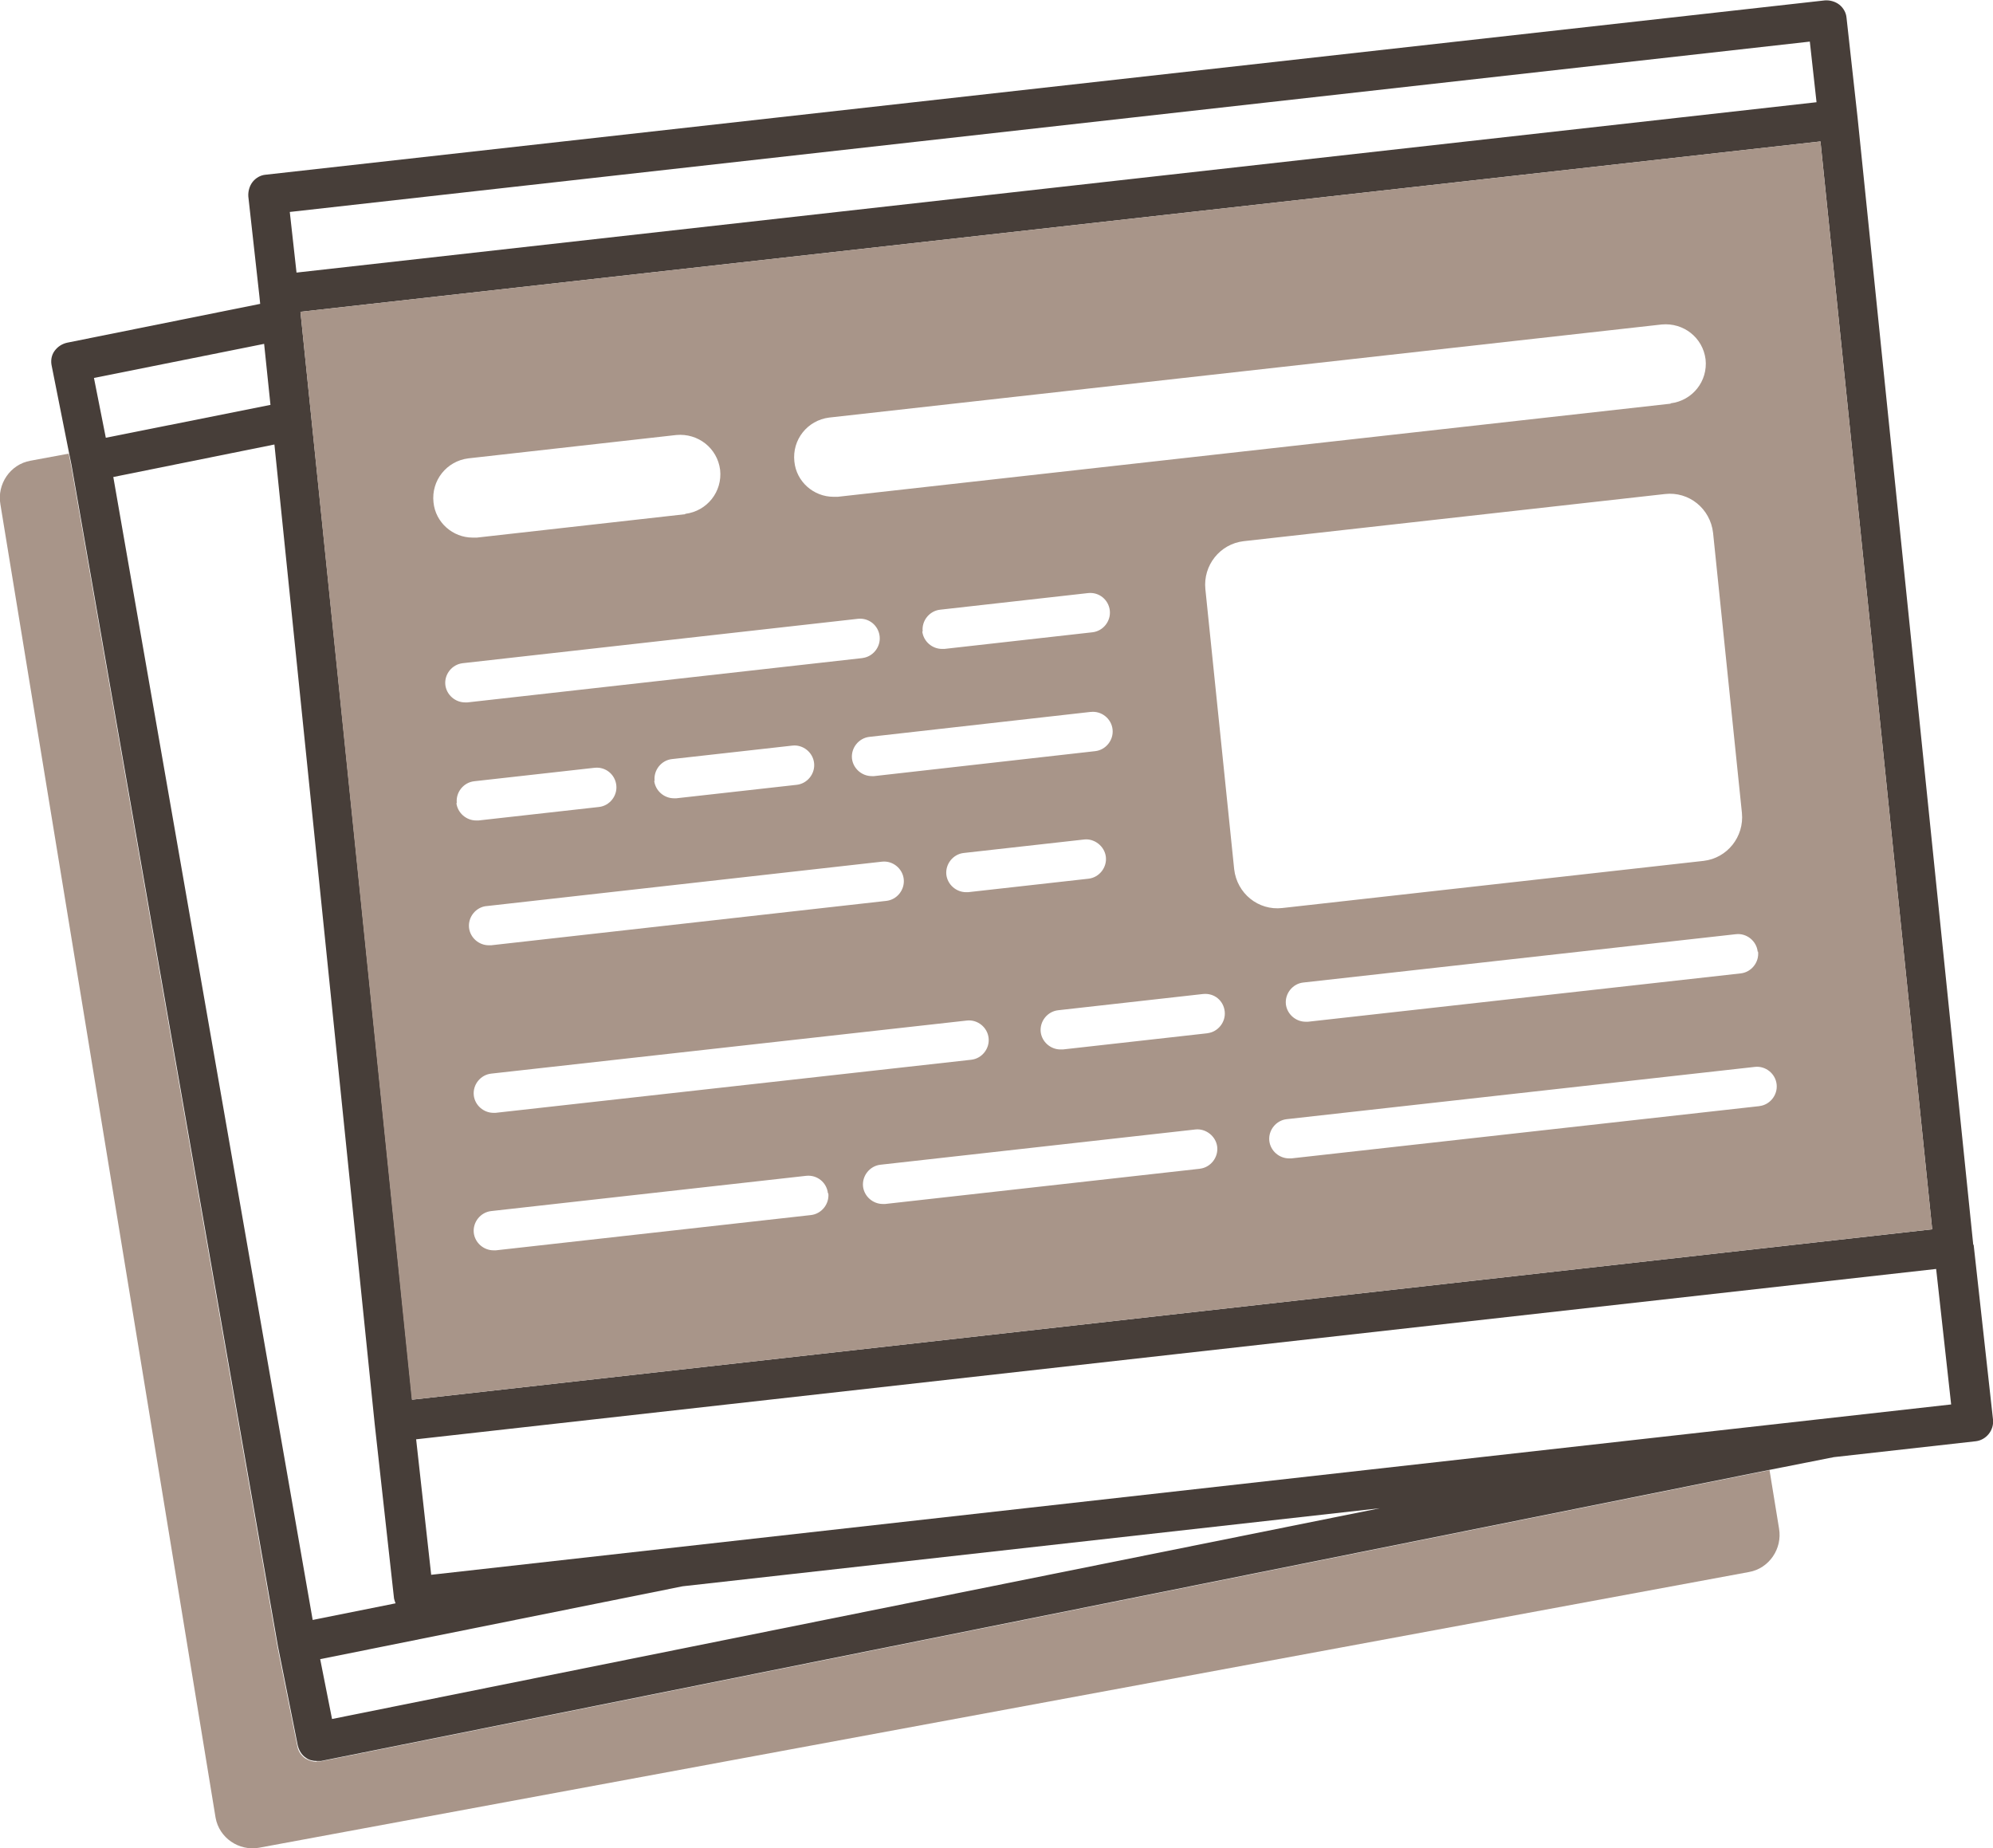
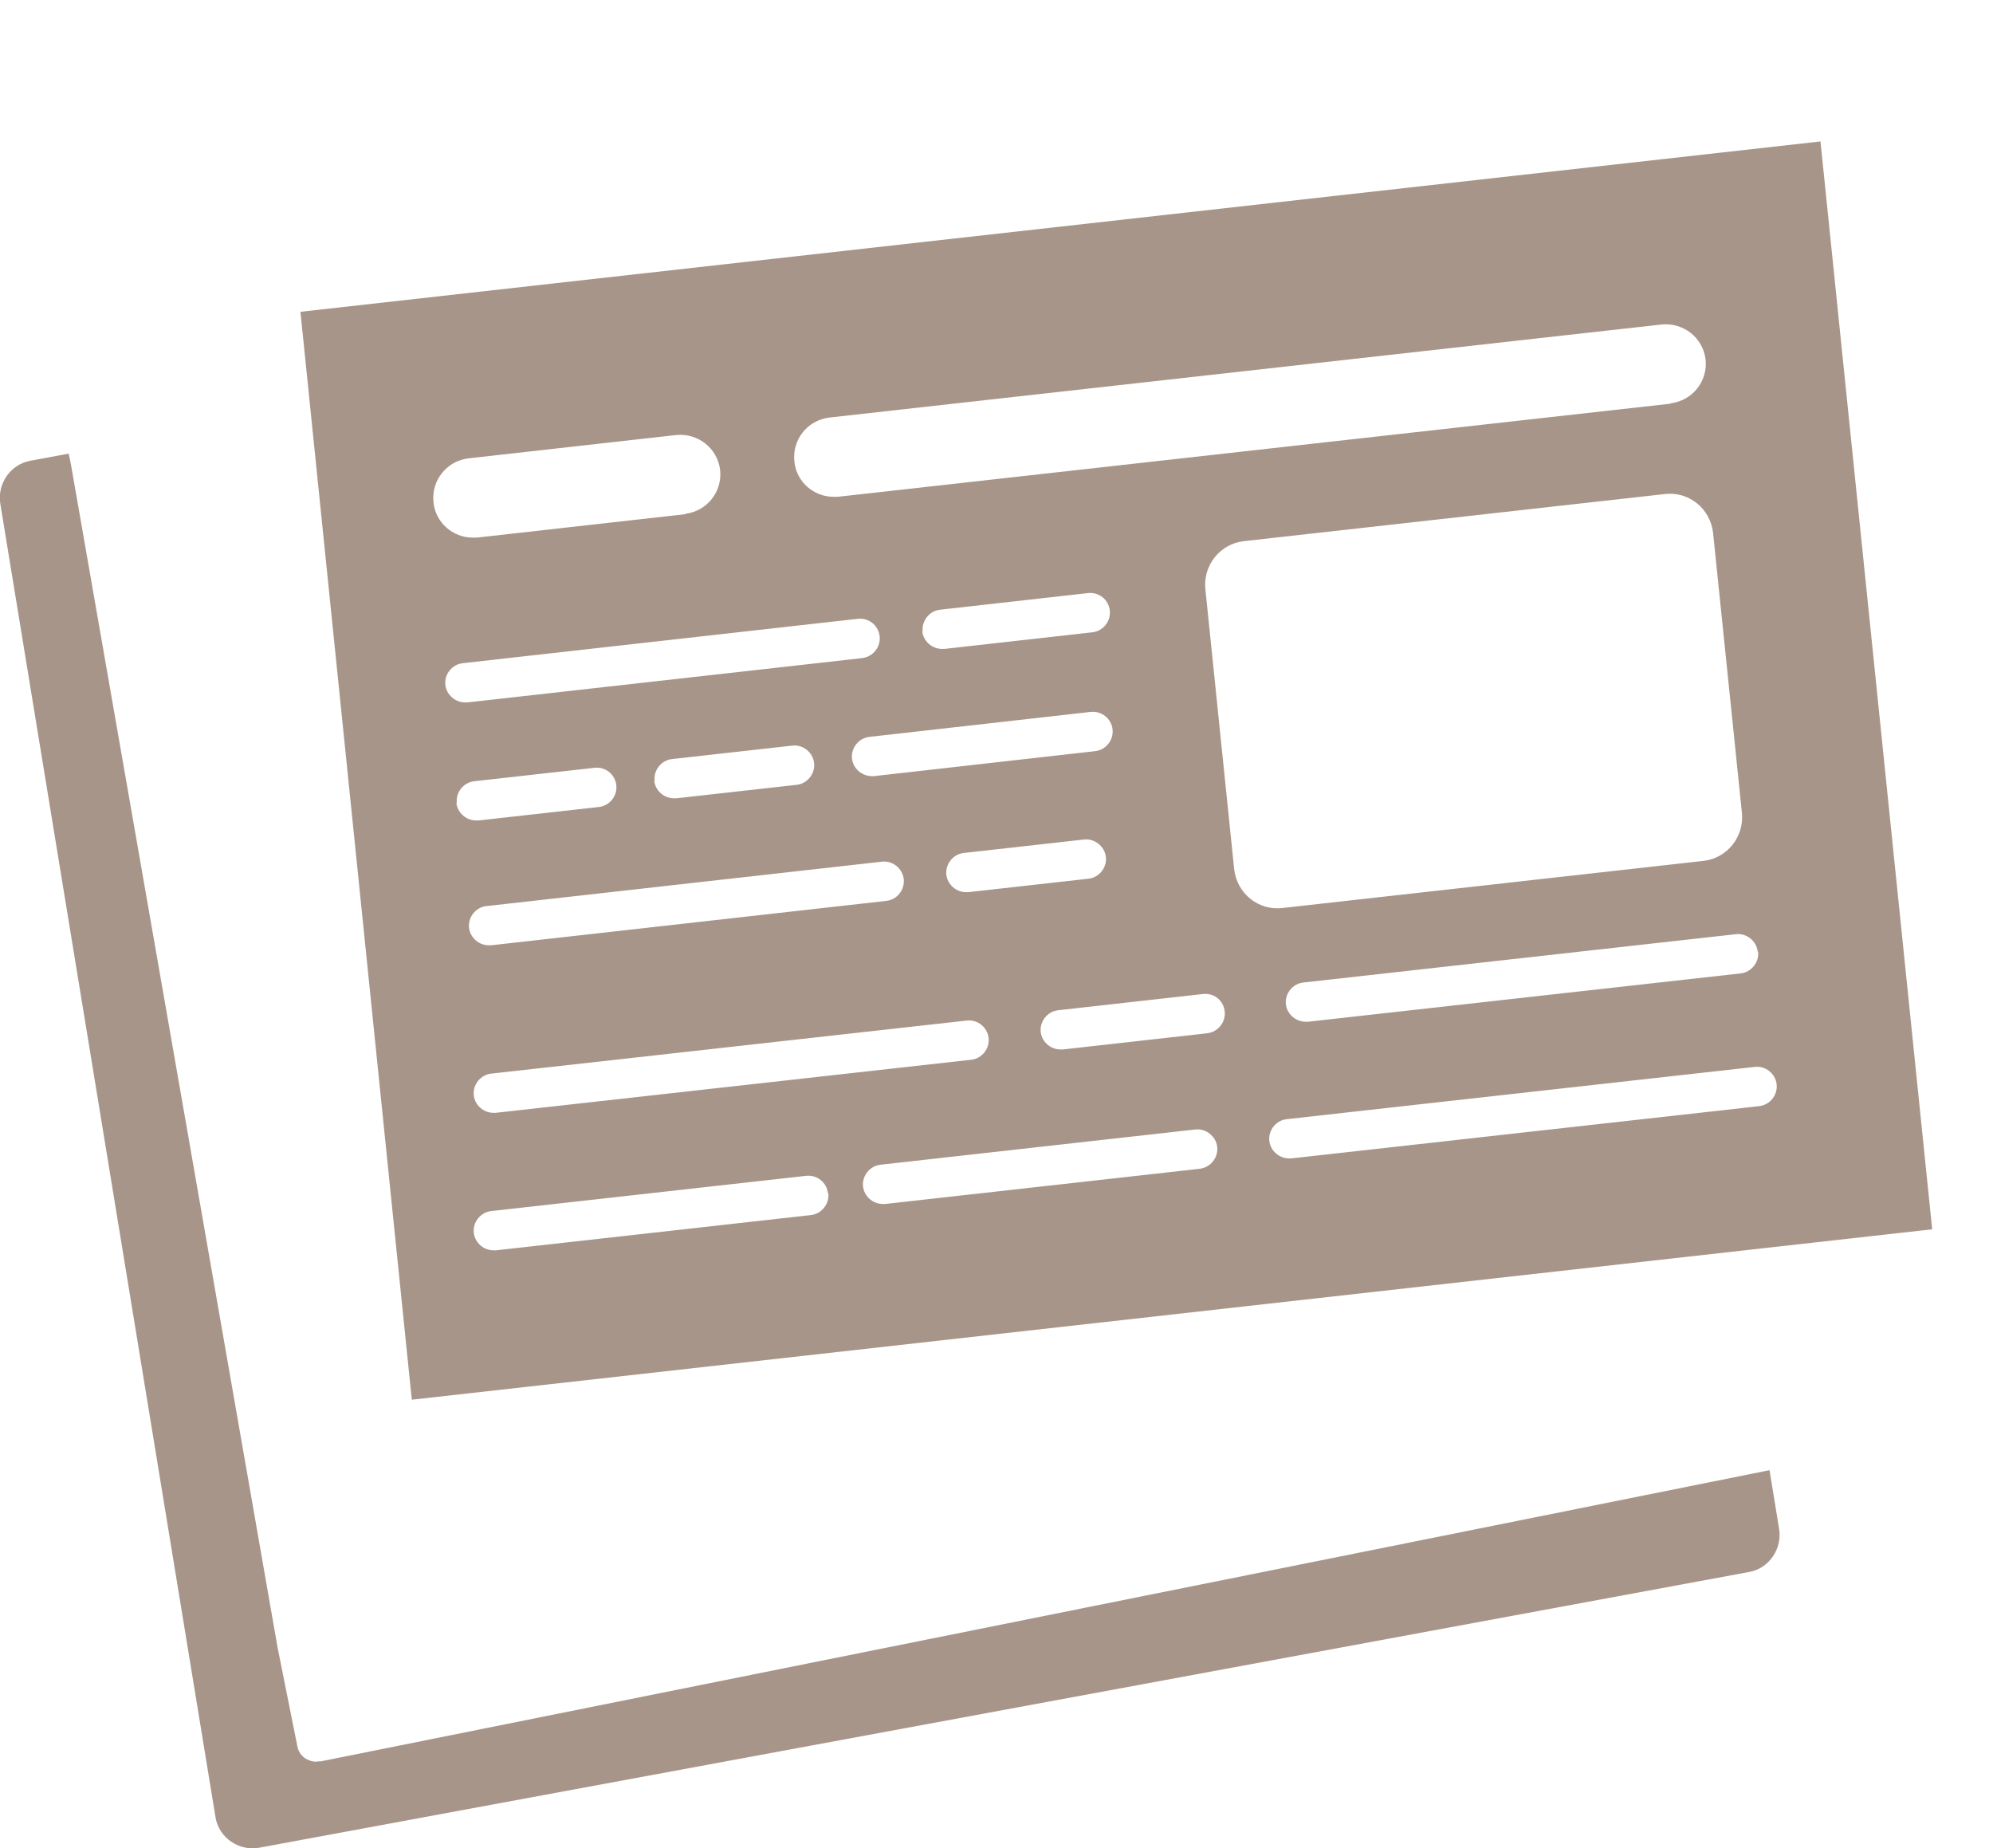
<svg xmlns="http://www.w3.org/2000/svg" width="55" height="51" viewBox="0 0 55 51" fill="none">
  <g id="Group 30">
    <path id="Vector" d="M8.738 48.617C8.629 48.617 8.531 48.584 8.433 48.529C8.313 48.453 8.226 48.321 8.204 48.179L7.659 45.457L1.961 12.835L1.896 12.518L0.839 12.714C0.283 12.813 -0.087 13.359 0.011 13.917L5.949 50.158C6.047 50.716 6.592 51.087 7.147 50.989L48.267 43.38C48.822 43.282 49.193 42.735 49.095 42.177L48.833 40.57L8.847 48.606C8.847 48.606 8.771 48.606 8.738 48.606V48.617Z" fill="#A89589" />
-     <path id="Vector_2" d="M54.455 34.35L51.263 3.247L50.958 0.492C50.947 0.35 50.871 0.219 50.762 0.131C50.653 0.044 50.5 -4.16022e-06 50.359 0.011L7.333 4.821C7.191 4.832 7.06 4.909 6.973 5.018C6.886 5.127 6.843 5.28 6.853 5.423L7.159 8.177L7.18 8.385L1.852 9.457C1.711 9.489 1.591 9.566 1.504 9.686C1.417 9.806 1.395 9.959 1.428 10.102L1.907 12.507L1.972 12.824L7.671 45.435L8.215 48.157C8.248 48.3 8.324 48.431 8.444 48.507C8.531 48.573 8.64 48.595 8.749 48.595C8.782 48.595 8.825 48.595 8.858 48.595L48.844 40.559L50.609 40.21L54.521 39.772C54.815 39.739 55.033 39.466 55 39.171L54.466 34.35H54.455ZM8.292 8.604L50.239 3.903L53.322 33.923L11.375 38.624L8.292 8.604ZM7.573 12.266L10.34 39.291L10.874 44.112C10.874 44.112 10.896 44.2 10.917 44.244L8.629 44.703L3.127 13.163L7.573 12.266ZM29.156 5.171L8.183 7.522L7.997 5.849L49.945 1.148L50.13 2.821L29.156 5.171ZM7.464 11.173L2.92 12.08L2.593 10.43L7.289 9.489L7.464 11.173ZM18.838 43.774L38.08 41.62L9.163 47.436L8.836 45.785L18.838 43.774ZM11.898 43.446L11.484 39.718L32.458 37.367L53.431 35.017L53.845 38.756L11.898 43.457V43.446Z" fill="#473E39" />
    <path id="Vector_3" d="M11.375 38.624L53.322 33.923L50.239 3.903L8.291 8.604L11.364 38.624H11.375ZM30.104 19.646C30.398 19.613 30.671 19.831 30.703 20.127C30.736 20.422 30.518 20.695 30.224 20.728L24.122 21.417C24.122 21.417 24.079 21.417 24.057 21.417C23.785 21.417 23.545 21.209 23.512 20.936C23.48 20.64 23.698 20.367 23.992 20.334L30.093 19.646H30.104ZM25.463 17.426C25.43 17.131 25.648 16.858 25.942 16.825L30.028 16.366C30.333 16.333 30.594 16.552 30.627 16.847C30.66 17.142 30.442 17.415 30.148 17.448L26.062 17.907C26.062 17.907 26.018 17.907 25.997 17.907C25.724 17.907 25.485 17.7 25.452 17.426H25.463ZM13.434 25.003L24.34 23.778C24.635 23.745 24.907 23.964 24.94 24.259C24.972 24.554 24.755 24.828 24.46 24.86L13.554 26.085C13.554 26.085 13.51 26.085 13.489 26.085C13.216 26.085 12.976 25.877 12.944 25.604C12.911 25.309 13.129 25.035 13.423 25.003H13.434ZM12.606 22.16C12.573 21.865 12.791 21.592 13.085 21.559L16.409 21.187C16.714 21.154 16.975 21.373 17.008 21.668C17.041 21.963 16.823 22.237 16.528 22.269L13.205 22.641C13.205 22.641 13.162 22.641 13.14 22.641C12.868 22.641 12.628 22.433 12.595 22.16H12.606ZM18.065 21.548C18.032 21.253 18.25 20.979 18.544 20.947L21.867 20.575C22.161 20.542 22.434 20.761 22.466 21.056C22.499 21.351 22.281 21.624 21.987 21.657L18.664 22.029C18.664 22.029 18.62 22.029 18.599 22.029C18.326 22.029 18.087 21.821 18.054 21.548H18.065ZM13.685 30.709C13.685 30.709 13.641 30.709 13.619 30.709C13.347 30.709 13.107 30.502 13.075 30.228C13.042 29.933 13.26 29.66 13.554 29.627L26.683 28.162C26.977 28.129 27.25 28.348 27.282 28.643C27.315 28.938 27.097 29.212 26.803 29.244L13.674 30.709H13.685ZM22.859 32.929C22.891 33.224 22.673 33.497 22.379 33.53L13.685 34.503C13.685 34.503 13.641 34.503 13.619 34.503C13.347 34.503 13.107 34.295 13.075 34.022C13.042 33.727 13.26 33.453 13.554 33.42L22.248 32.447C22.554 32.415 22.815 32.633 22.848 32.929H22.859ZM26.727 24.62C26.727 24.62 26.683 24.62 26.661 24.62C26.389 24.62 26.149 24.412 26.116 24.139C26.084 23.844 26.302 23.57 26.596 23.538L29.919 23.166C30.202 23.133 30.485 23.352 30.518 23.647C30.551 23.942 30.333 24.215 30.039 24.248L26.716 24.62H26.727ZM23.807 18.159L12.9 19.383C12.9 19.383 12.857 19.383 12.835 19.383C12.562 19.383 12.323 19.175 12.29 18.902C12.257 18.607 12.475 18.334 12.77 18.301L23.676 17.076C23.981 17.044 24.242 17.262 24.275 17.558C24.308 17.853 24.09 18.126 23.796 18.159H23.807ZM18.904 14.19L13.162 14.835C13.162 14.835 13.075 14.835 13.042 14.835C12.497 14.835 12.018 14.42 11.963 13.862C11.898 13.261 12.323 12.725 12.922 12.649L18.664 12.004C19.263 11.949 19.797 12.365 19.873 12.966C19.939 13.567 19.514 14.103 18.915 14.179L18.904 14.19ZM33.122 32.251L24.428 33.224C24.428 33.224 24.384 33.224 24.362 33.224C24.09 33.224 23.85 33.016 23.817 32.743C23.785 32.447 24.003 32.174 24.297 32.141L32.991 31.168C33.275 31.136 33.558 31.354 33.591 31.649C33.623 31.945 33.405 32.218 33.111 32.251H33.122ZM33.329 28.512L29.331 28.96C29.331 28.96 29.287 28.96 29.265 28.96C28.993 28.96 28.753 28.752 28.72 28.479C28.688 28.184 28.906 27.911 29.2 27.878L33.198 27.43C33.514 27.397 33.765 27.615 33.798 27.911C33.83 28.206 33.612 28.479 33.318 28.512H33.329ZM48.561 30.523L35.639 31.966C35.639 31.966 35.595 31.966 35.574 31.966C35.301 31.966 35.062 31.759 35.029 31.485C34.996 31.19 35.214 30.917 35.508 30.884L48.43 29.441C48.724 29.408 48.997 29.627 49.029 29.922C49.062 30.217 48.844 30.491 48.55 30.523H48.561ZM48.517 26.26C48.55 26.555 48.332 26.828 48.038 26.861L36.097 28.195C36.097 28.195 36.053 28.195 36.031 28.195C35.759 28.195 35.519 27.987 35.486 27.714C35.454 27.419 35.672 27.145 35.966 27.113L47.907 25.779C48.201 25.746 48.474 25.965 48.506 26.26H48.517ZM48.071 22.433C48.136 23.089 47.667 23.68 47.014 23.756L35.388 25.057C34.724 25.134 34.135 24.653 34.059 23.986L33.264 16.256C33.198 15.601 33.667 15.01 34.321 14.934L45.946 13.633C46.611 13.556 47.199 14.037 47.275 14.704L48.071 22.433ZM46.099 11.14L23.12 13.709C23.12 13.709 23.033 13.709 23 13.709C22.456 13.709 21.976 13.294 21.922 12.736C21.856 12.135 22.281 11.599 22.881 11.523L45.859 8.954C46.458 8.899 46.992 9.314 47.068 9.916C47.134 10.517 46.709 11.053 46.109 11.129L46.099 11.14Z" fill="#A89589" />
  </g>
</svg>